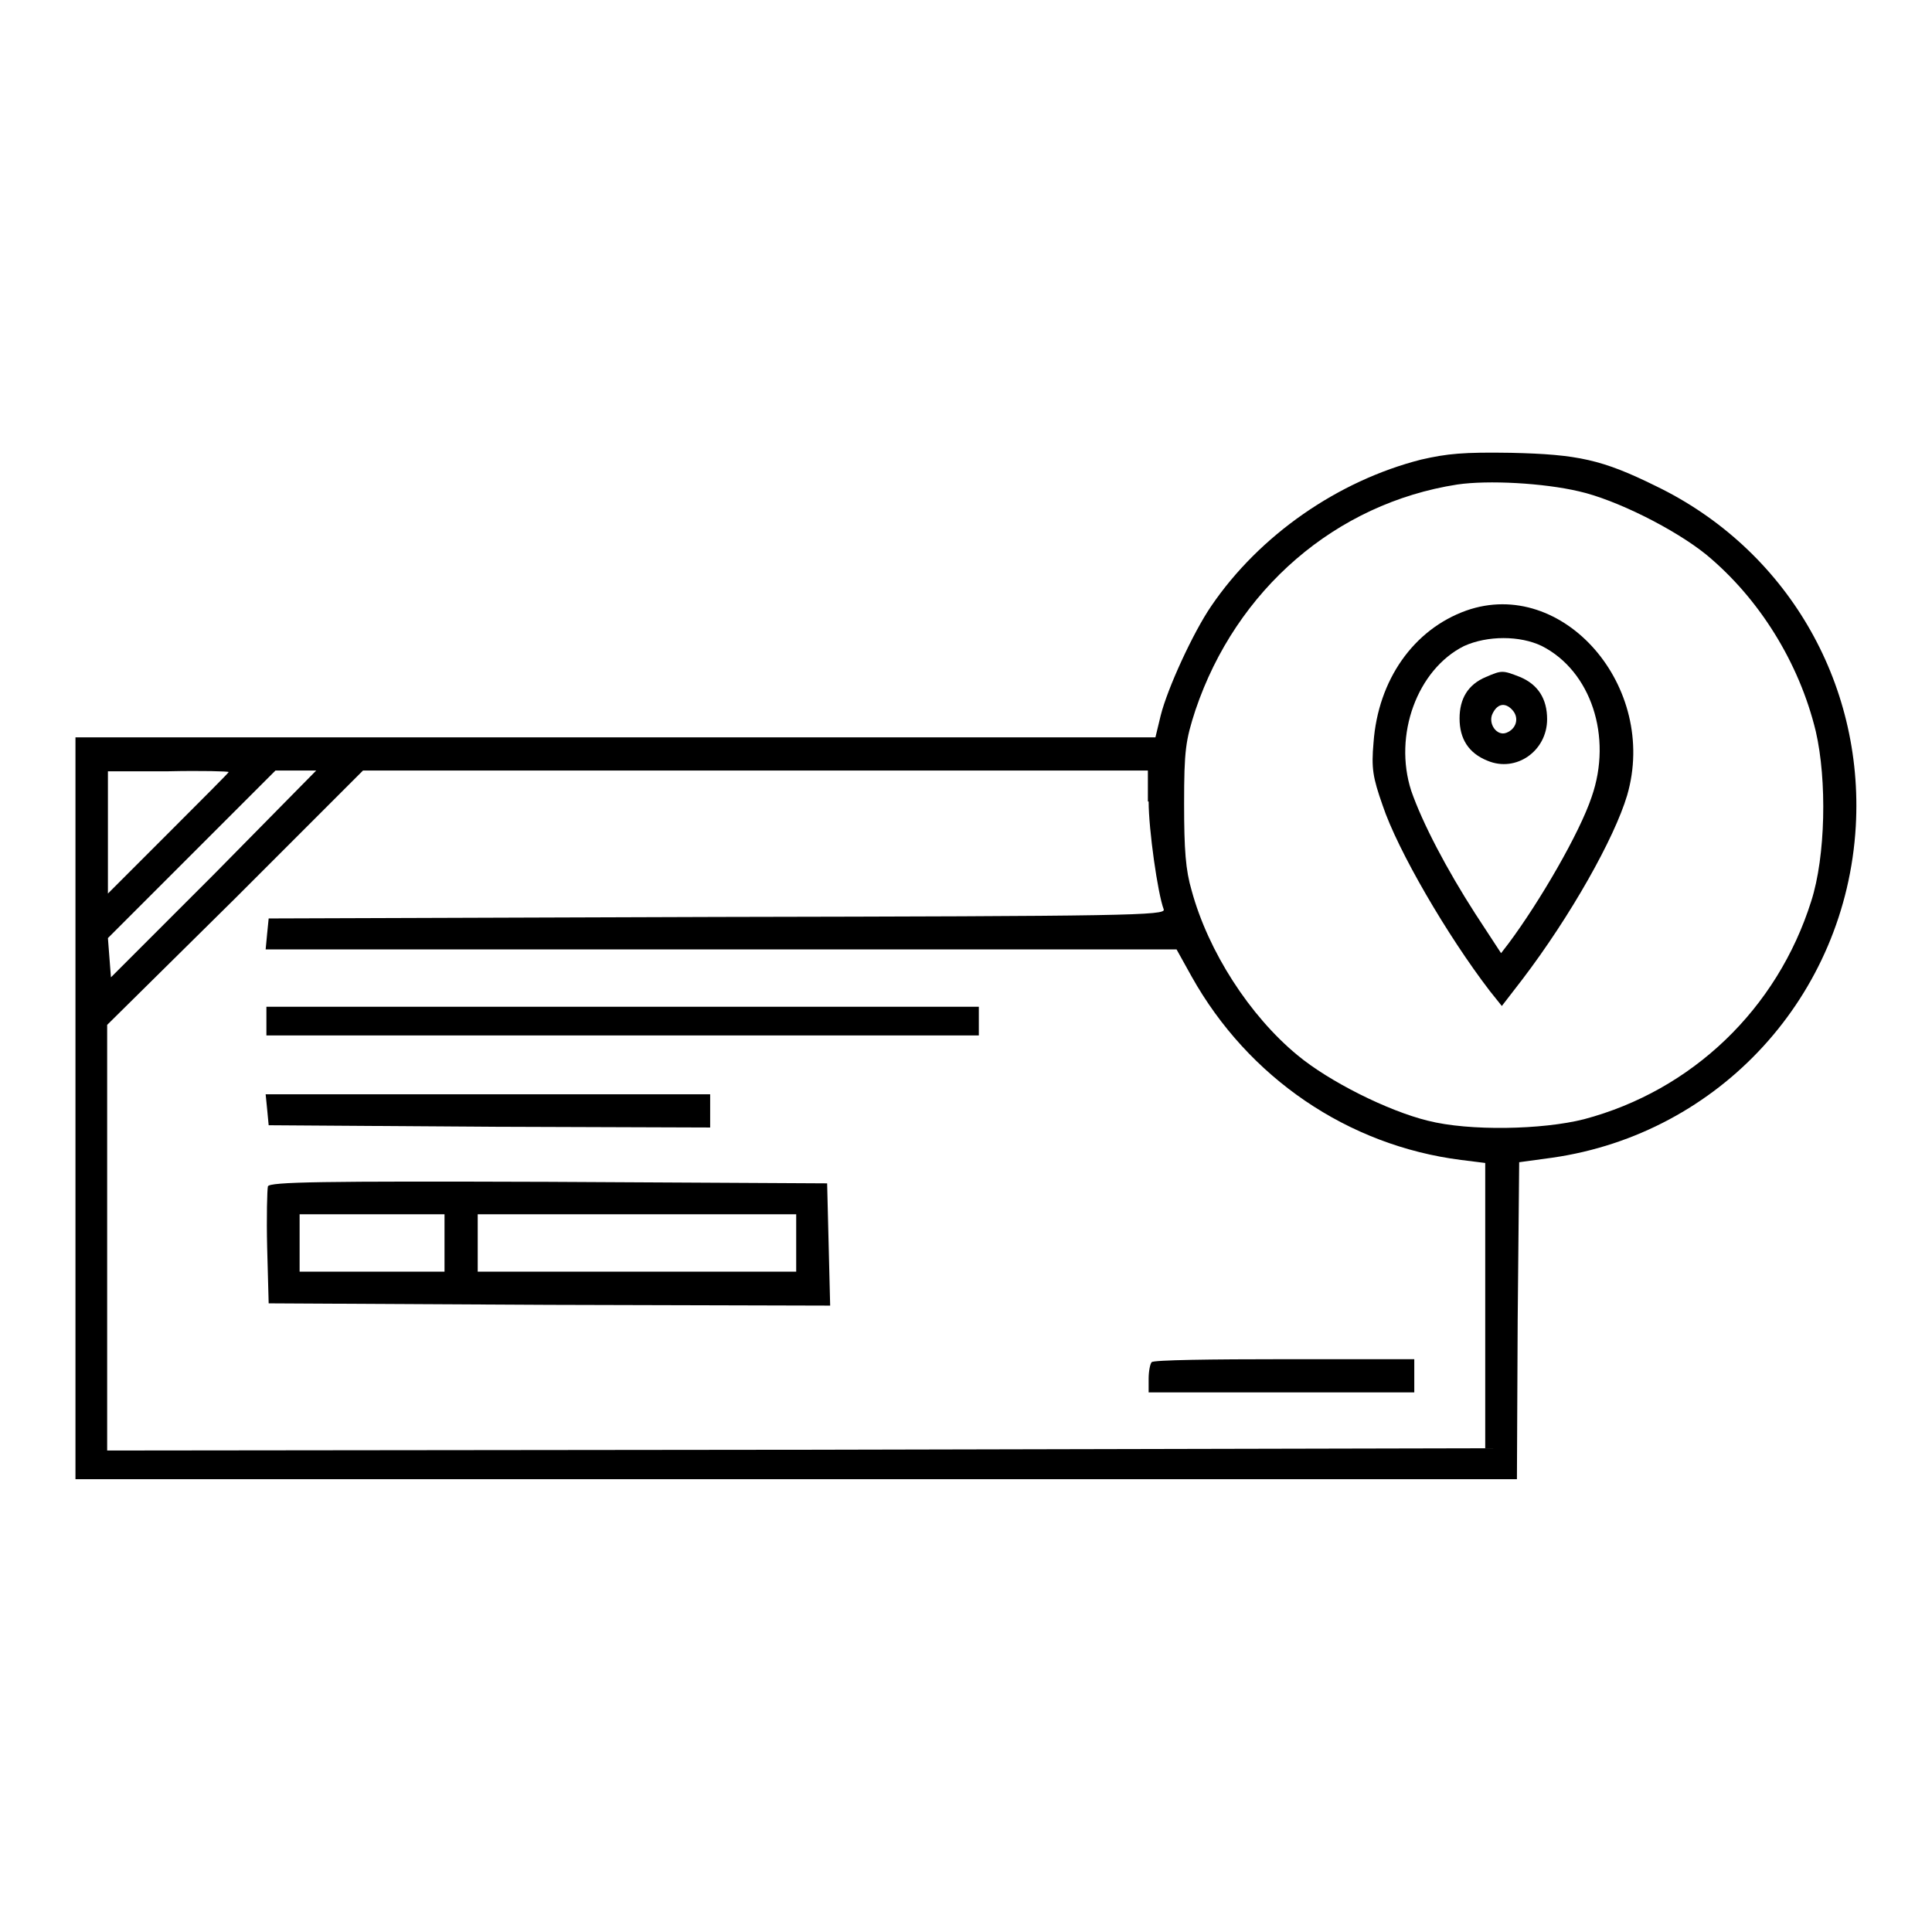
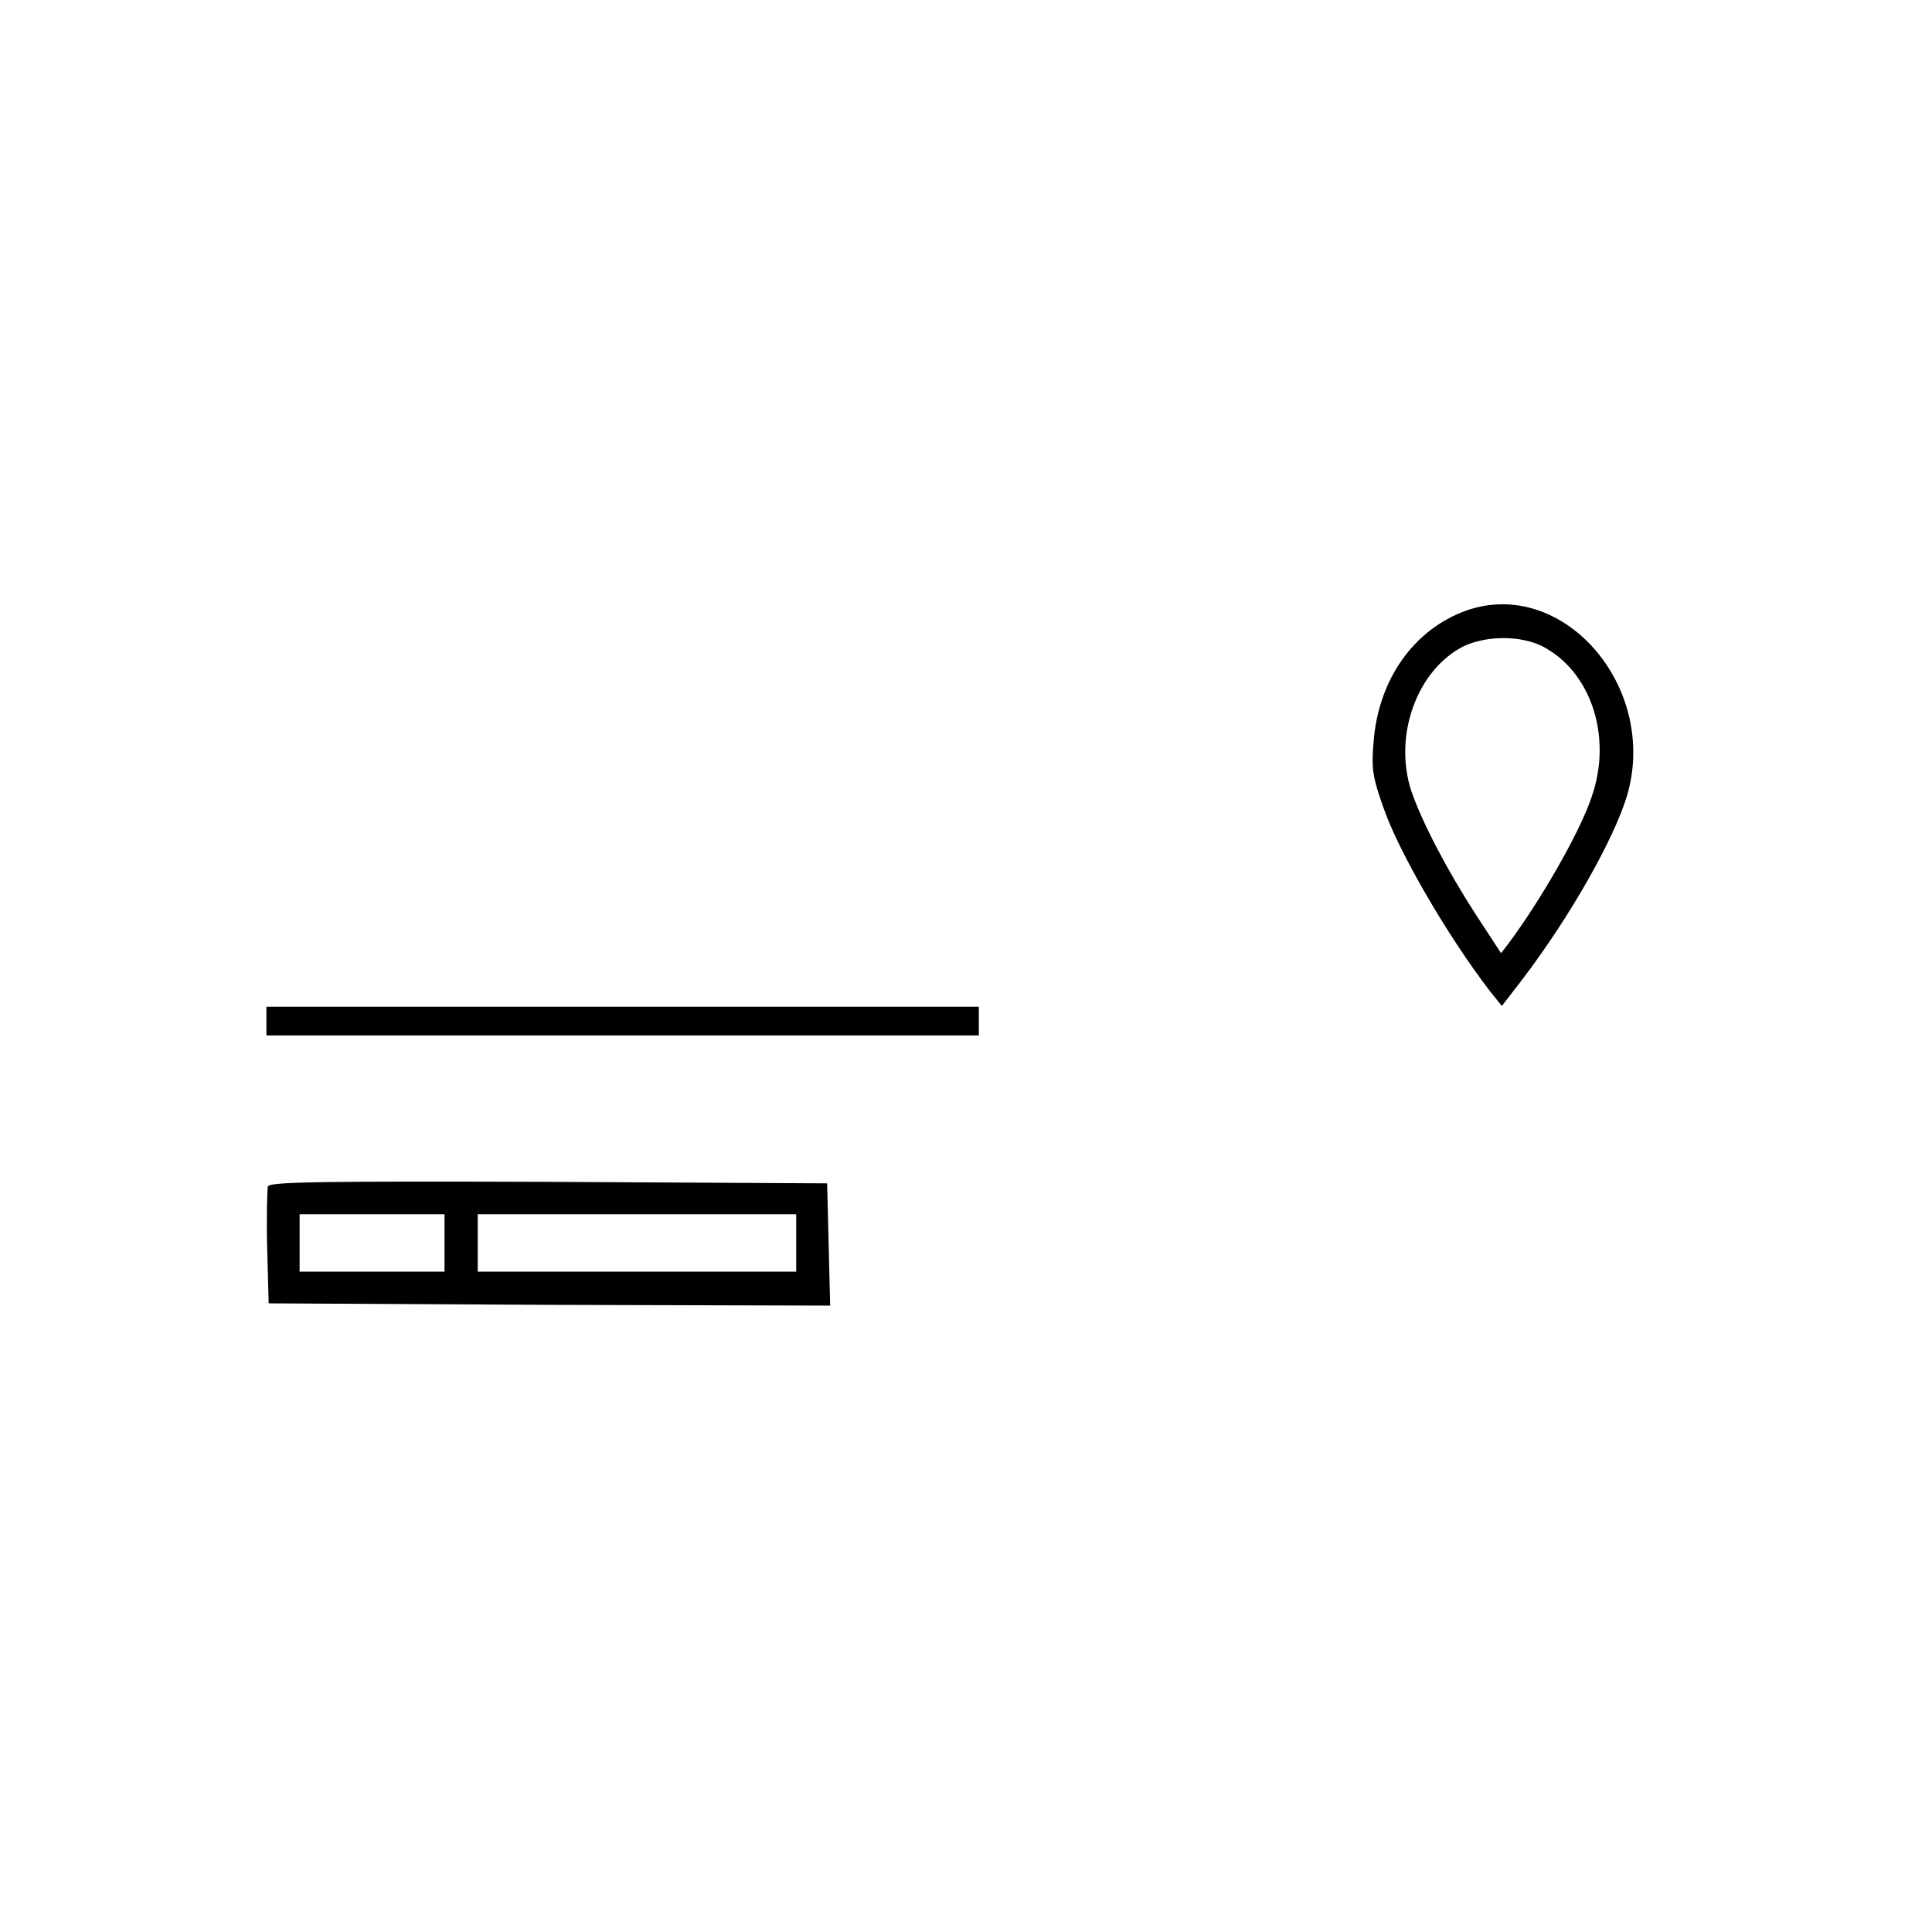
<svg xmlns="http://www.w3.org/2000/svg" version="1.1" x="0px" y="0px" viewBox="0 0 256 256" enable-background="new 0 0 256 256" xml:space="preserve">
  <g>
    <g>
      <g>
-         <path fill="#000000" d="M188.3,60.9c-11,2.8-21.4,10-27.8,19.4c-2.4,3.5-5.8,10.9-6.7,14.5l-0.7,2.9H81.5H10v49.1V196h95.5h95.5l0.1-21l0.2-21l4.4-0.6c22.2-3.2,38.9-21.5,40.2-43.9c1.1-19.2-9.3-36.8-26.5-45.1c-7.1-3.5-10.3-4.2-19.2-4.4C193.9,59.9,191.8,60.1,188.3,60.9z M209.2,65.1c4.9,1.1,12.7,5,16.9,8.4c7,5.8,12.3,14.3,14.5,23.4c1.5,6.5,1.3,16.6-0.6,22.5c-4.5,14.3-15.8,25.1-30.1,28.9c-5.5,1.4-15.2,1.6-20.7,0.2c-5.3-1.3-13.1-5.2-17.3-8.7c-6.3-5.2-11.8-13.7-14-21.8c-0.8-2.7-1-5.4-1-11.5c0-7.1,0.2-8.4,1.5-12.4c5.4-16,18.6-27.4,34.7-29.9C197.2,63.6,204.5,64,209.2,65.1z M30.3,102.3c0,0.1-3.6,3.7-8,8.1l-8,8v-8.1v-8.1h8C26.7,102.1,30.3,102.2,30.3,102.3z M28.4,115.8l-13.7,13.7l-0.2-2.6l-0.2-2.6l11.1-11.1l11.1-11.1h2.7h2.7L28.4,115.8z M152.2,106.2c0,3.7,1.2,12.2,2,14.3c0.3,0.8-4.6,0.9-59.1,1l-59.5,0.2l-0.2,2l-0.2,2.1h60.4h60.3l2,3.6c7.5,13.4,20.7,22.4,35.7,24.3l3.2,0.4v18.9v18.9l-91.3,0.2l-91.3,0.1V164v-28.2L31.2,119l16.9-16.9h52h52V106.2z" />
        <path fill="#000000" d="M194.3,80.9c-7,2.5-11.7,9.2-12.3,17.5c-0.3,3.4-0.1,4.6,1.2,8.3c2,6,8.6,17.3,14.2,24.6l1.6,2l2.7-3.5c6.4-8.4,12.2-18.7,13.9-24.4C219.8,91,207.1,76.4,194.3,80.9z M204.3,85.6c6.5,3.3,9.4,12,6.6,20c-1.6,4.8-6.9,13.9-11,19.4l-1,1.3l-3.4-5.2c-3.8-5.9-7-12-8.5-16.3c-2.4-7.4,0.8-16.1,7-19.2C197.1,84.2,201.4,84.2,204.3,85.6z" />
-         <path fill="#000000" d="M196.9,89.7c-2.4,1-3.5,2.9-3.5,5.5c0,2.7,1.2,4.6,3.7,5.6c3.8,1.6,7.9-1.3,7.9-5.5c0-2.7-1.2-4.6-3.6-5.6C199.1,88.8,199,88.8,196.9,89.7z M200.5,94.2c0.8,1,0.4,2.4-0.9,2.9c-1.3,0.5-2.5-1.3-1.8-2.6C198.5,93.1,199.6,93.1,200.5,94.2z" />
        <path fill="#000000" d="M35.3,135.3v1.9h47.2h47.2v-1.9v-1.9H82.5H35.3V135.3z" />
-         <path fill="#000000" d="M35.4,147l0.2,2.1l29.3,0.2l29.2,0.1v-2.2v-2.2H64.6H35.2L35.4,147z" />
        <path fill="#000000" d="M35.5,157.2c-0.1,0.4-0.2,4.1-0.1,8.1l0.2,7.4l37.2,0.2l37.2,0.1l-0.2-8.1l-0.2-8.1l-37-0.2C42.7,156.5,35.7,156.6,35.5,157.2z M58.9,164.7v3.8h-9.6h-9.6v-3.8v-3.8h9.6h9.6V164.7z M105.5,164.7v3.8H84.4H63.3v-3.8v-3.8h21.1h21.1V164.7z" />
-         <path fill="#000000" d="M152.6,180.5c-0.2,0.2-0.4,1.2-0.4,2.2v1.8h17.6h17.6v-2.2v-2.2h-17.2C160.7,180.1,152.7,180.2,152.6,180.5z" />
      </g>
    </g>
  </g>
</svg>